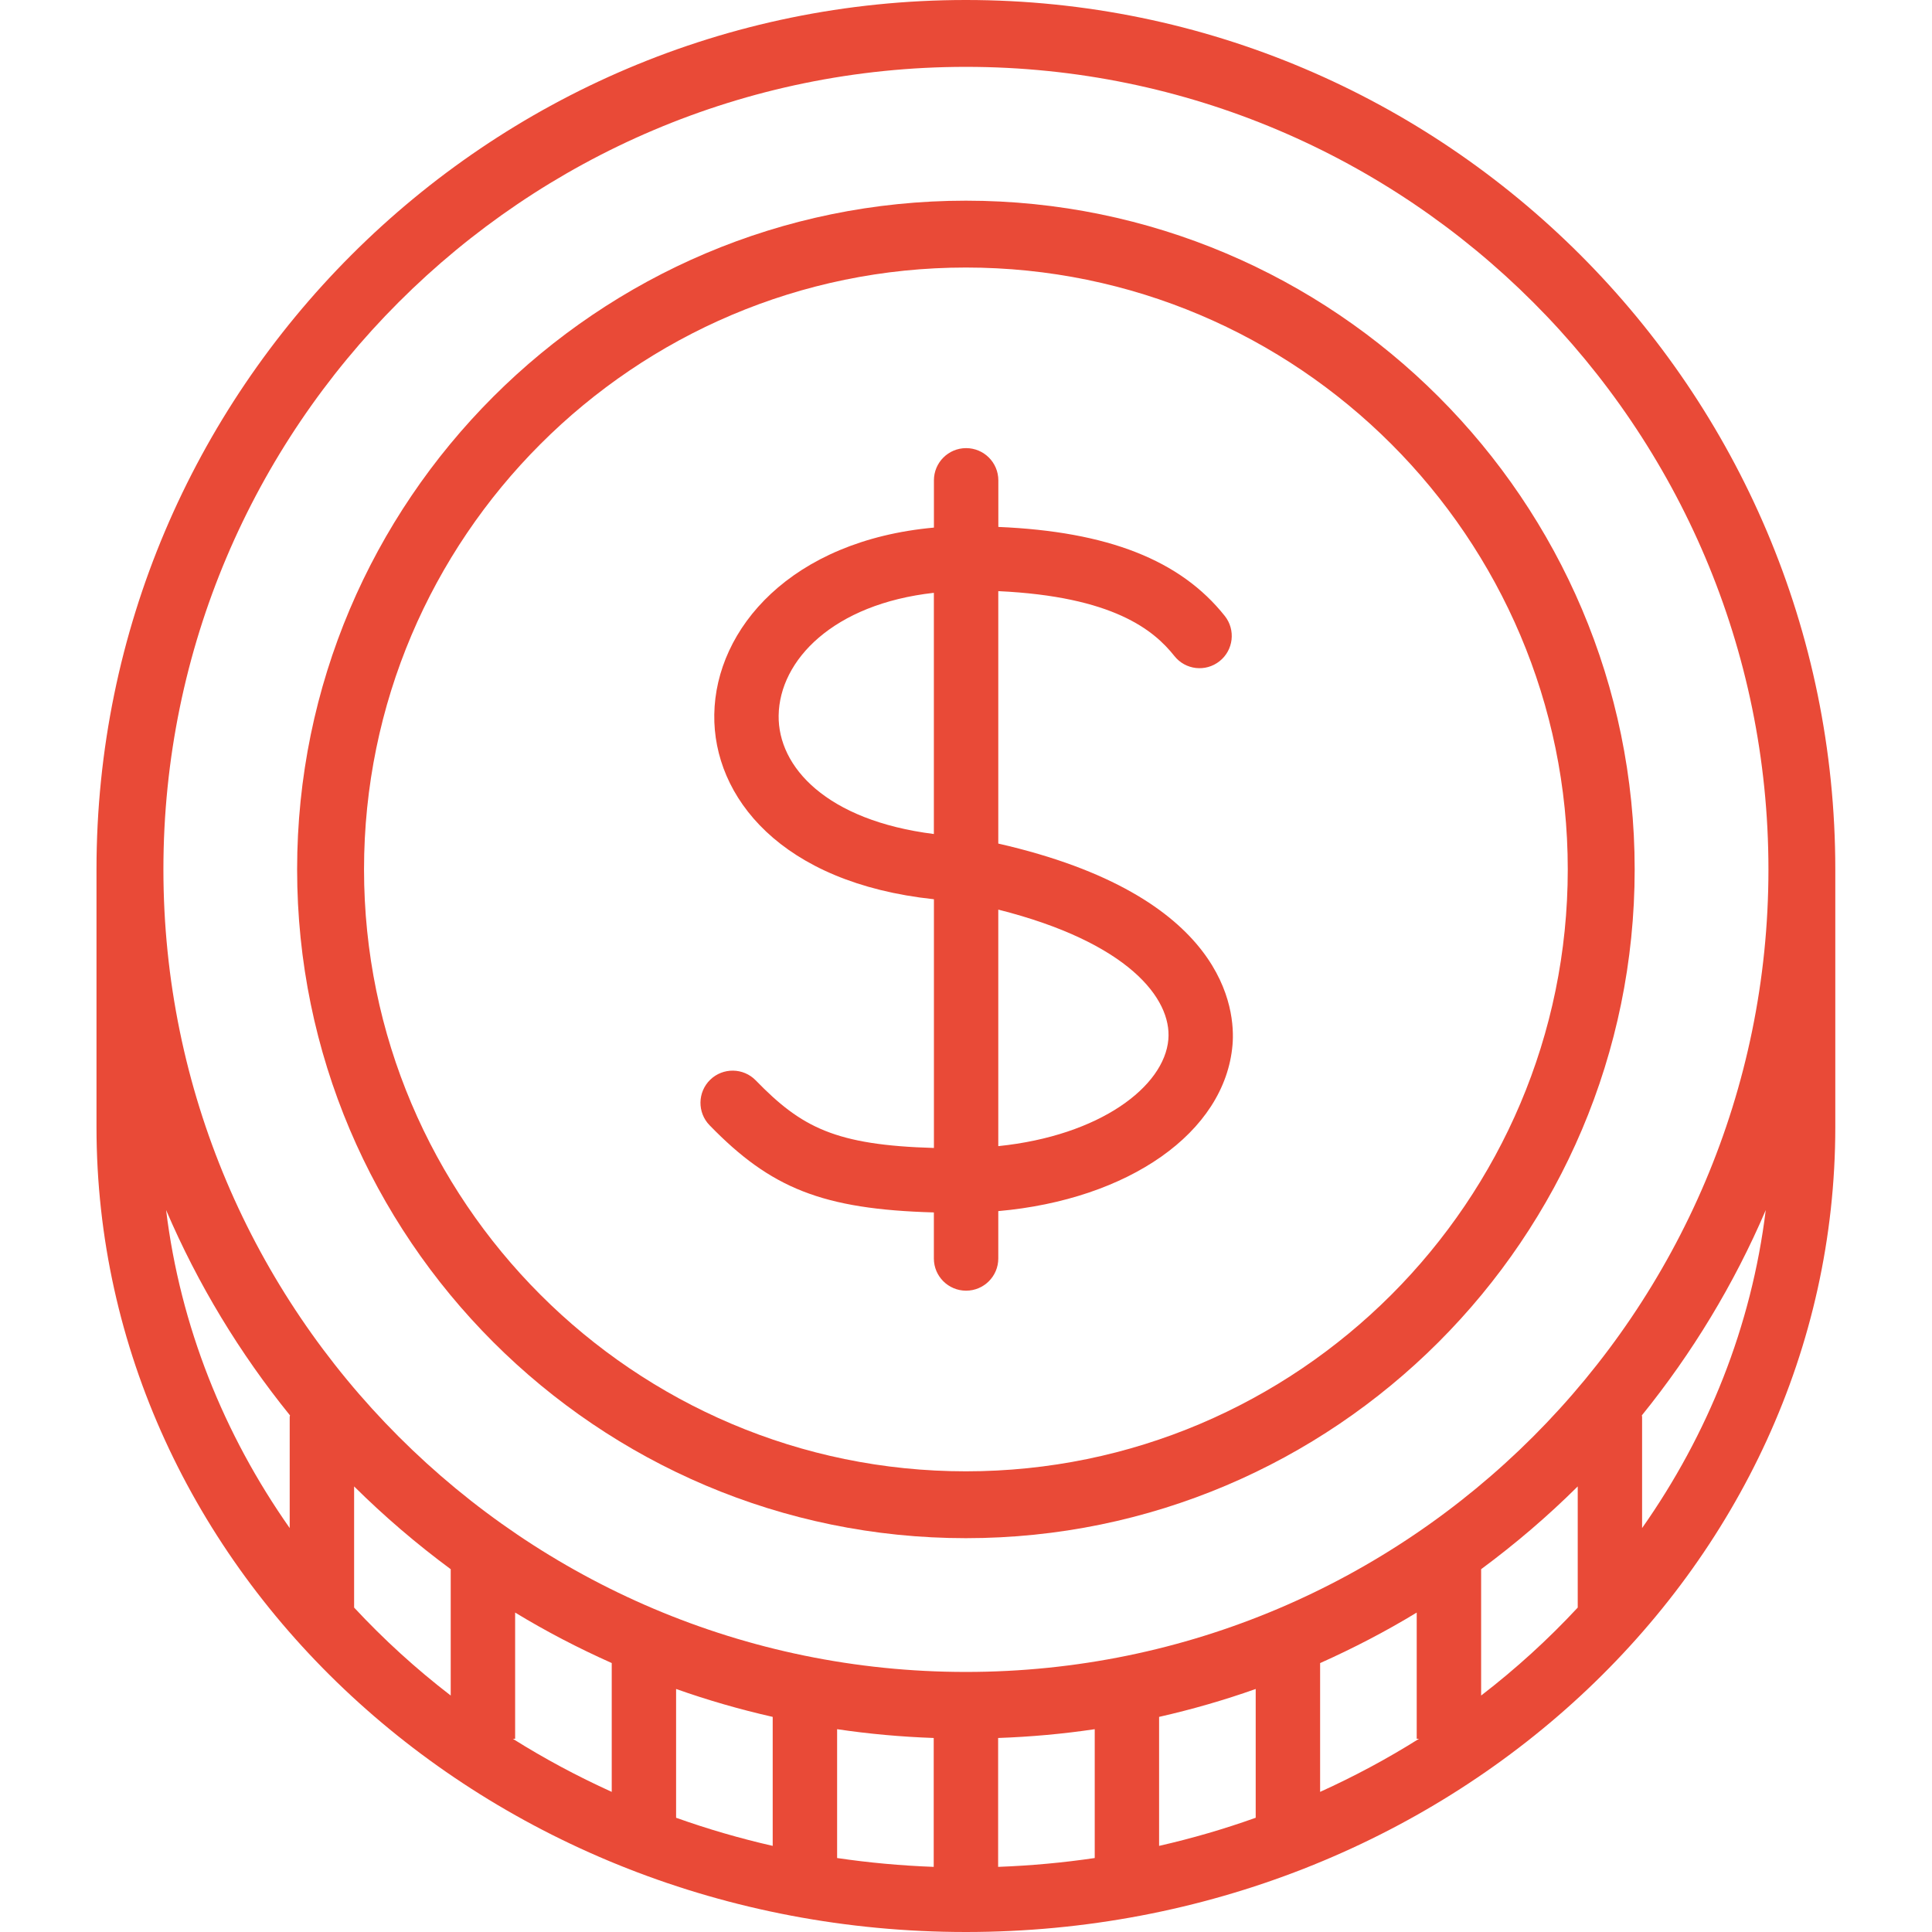
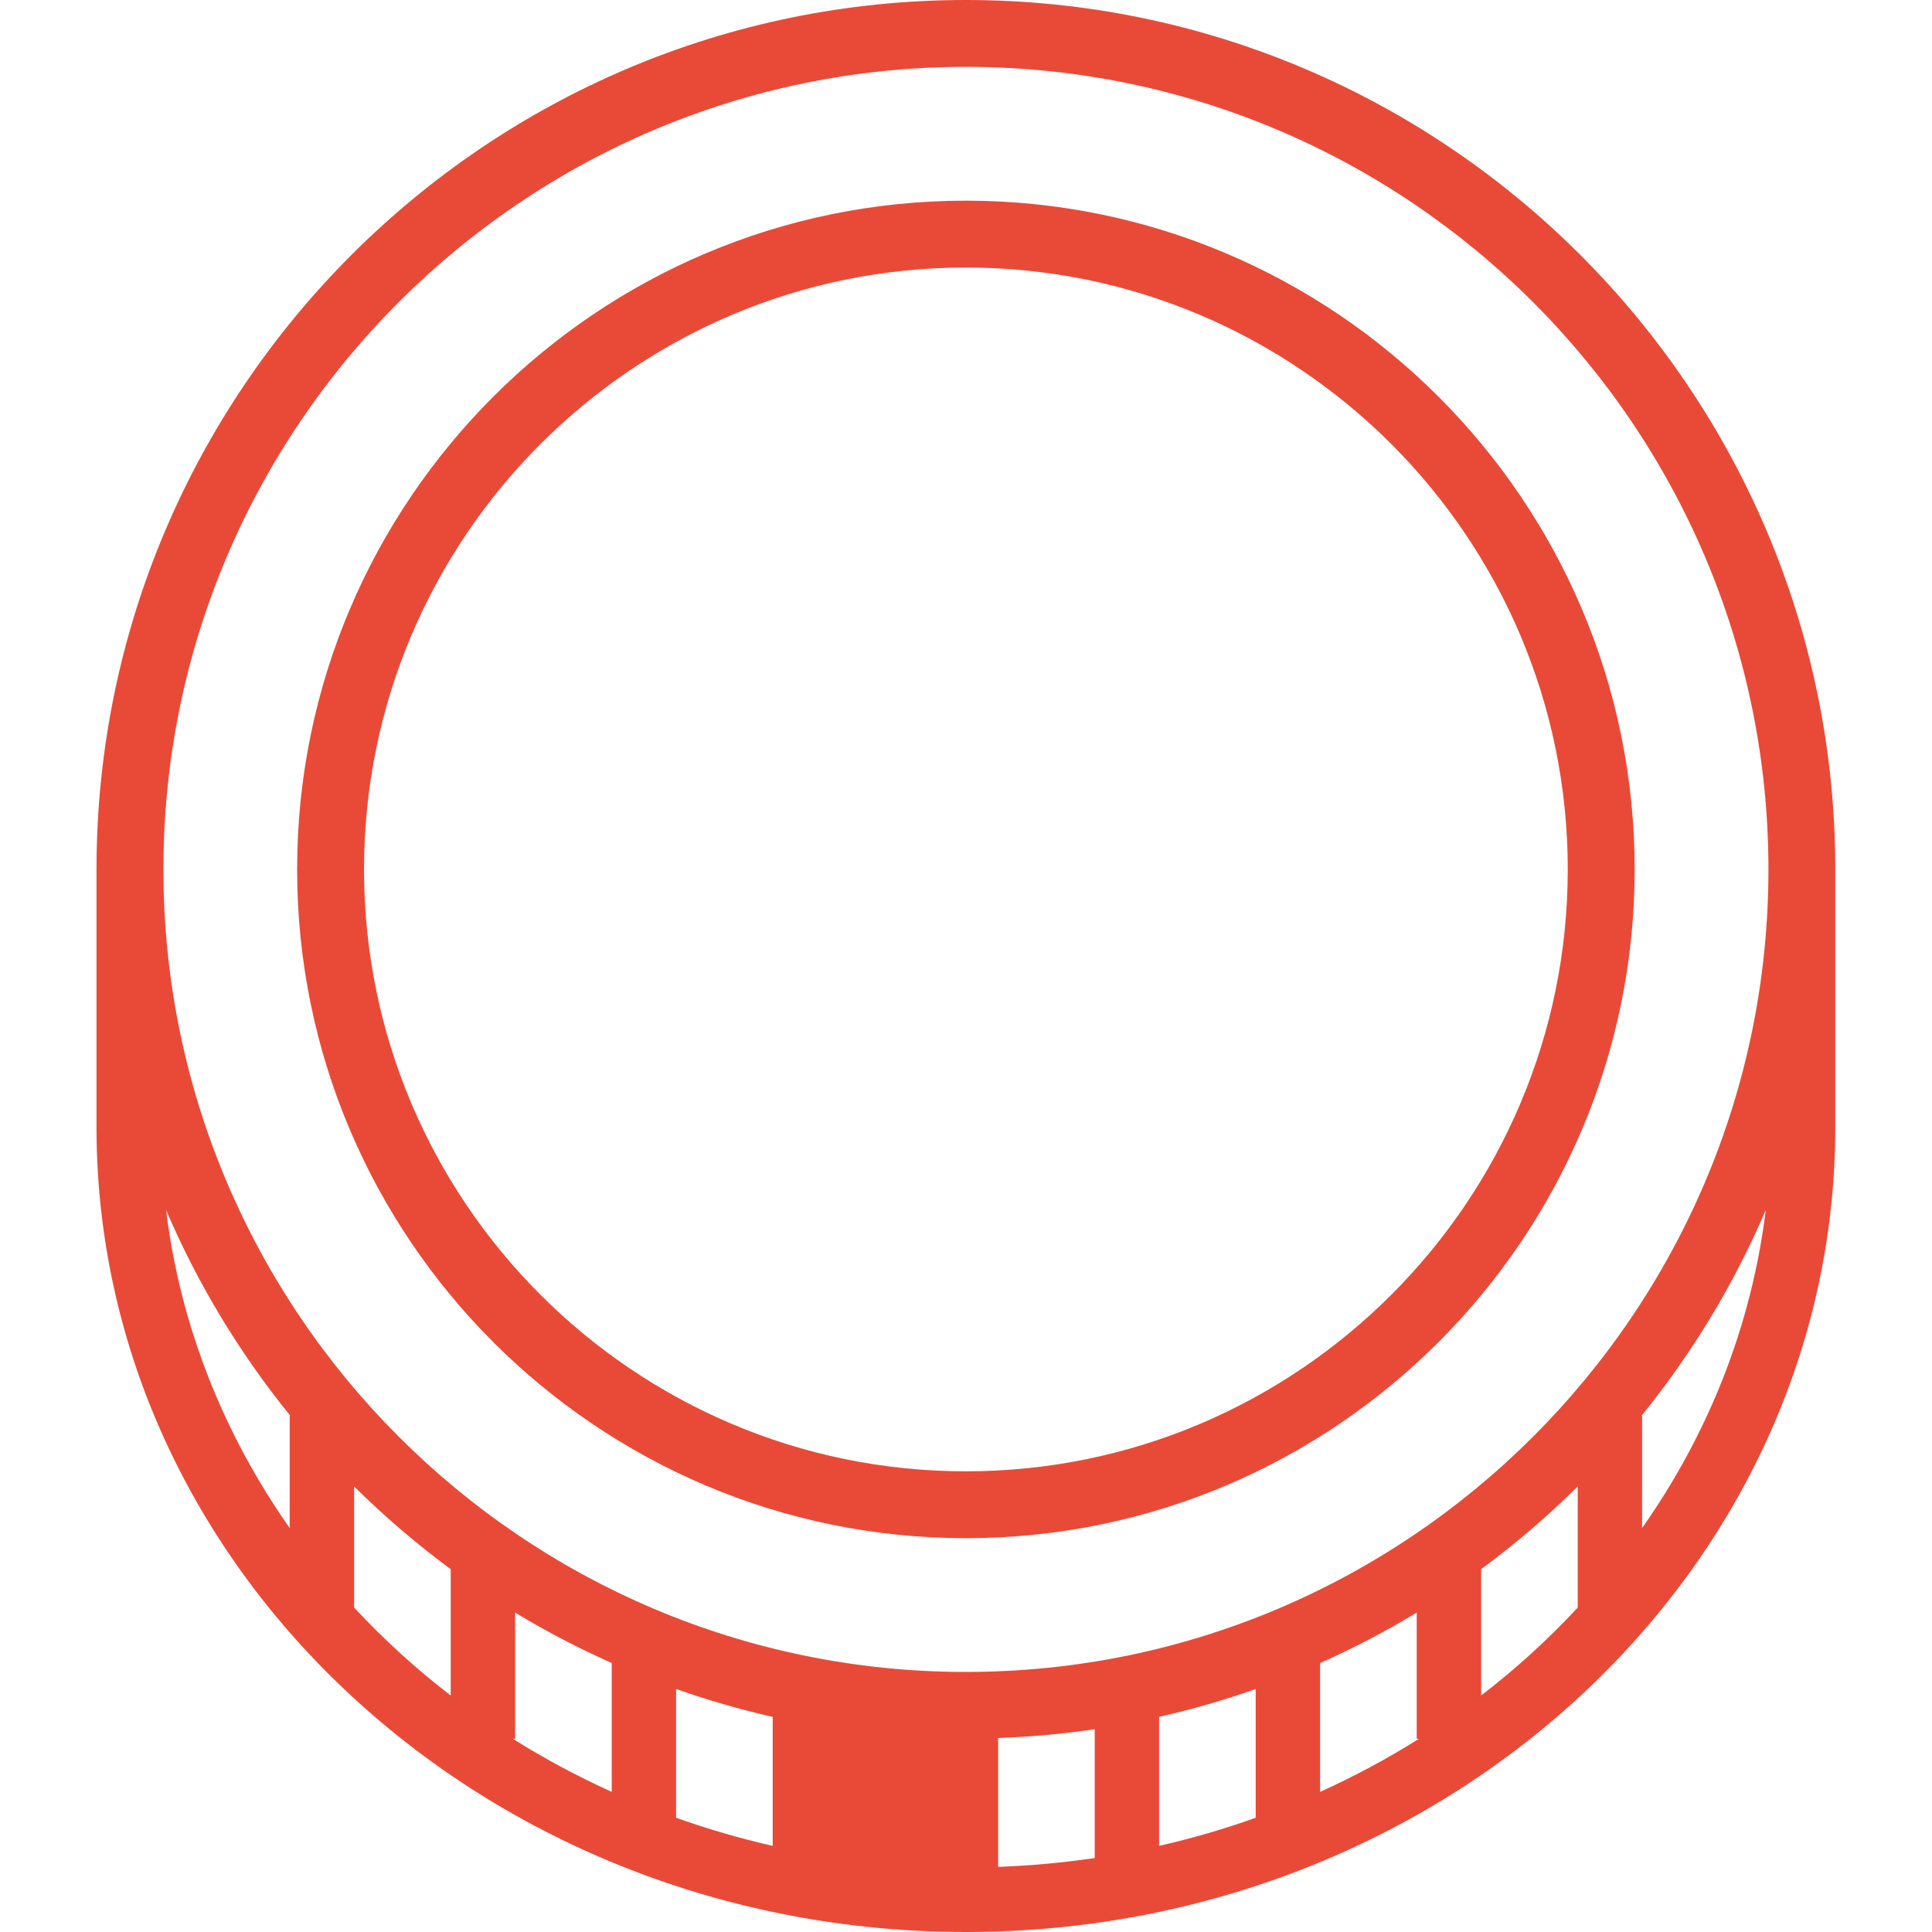
<svg xmlns="http://www.w3.org/2000/svg" width="38" height="38" viewBox="0 0 38 38" fill="none">
-   <path d="M18.998 0C9.569 0 1.898 7.672 1.898 17.1C1.898 17.289 1.898 22.167 1.898 22.167C1.898 30.897 9.569 38 18.998 38C28.427 38 36.098 30.897 36.098 22.167C36.098 22.167 36.098 17.289 36.098 17.1C36.098 7.672 28.427 0 18.998 0ZM5.698 27.867V30.055C4.403 28.212 3.546 26.086 3.267 23.8C3.892 25.262 4.717 26.619 5.704 27.839C5.703 27.849 5.698 27.857 5.698 27.867ZM8.865 33.349C8.18 32.822 7.545 32.243 6.965 31.619V29.236C7.557 29.823 8.193 30.367 8.865 30.864V33.349ZM12.032 35.244C11.355 34.937 10.706 34.589 10.087 34.2H10.132V31.717C10.74 32.087 11.376 32.417 12.032 32.71V35.244ZM15.198 36.306C14.548 36.158 13.915 35.973 13.298 35.753V33.22C13.916 33.439 14.55 33.622 15.198 33.769V36.306ZM18.365 36.719C17.721 36.695 17.087 36.637 16.465 36.545V34.011C17.088 34.104 17.722 34.161 18.365 34.184V36.719ZM21.532 36.545C20.91 36.637 20.276 36.695 19.632 36.719V34.184C20.275 34.161 20.909 34.104 21.532 34.011V36.545ZM24.698 35.753C24.082 35.973 23.449 36.158 22.798 36.306V33.769C23.446 33.622 24.081 33.439 24.698 33.22V35.753ZM25.965 35.244V32.711C26.621 32.417 27.256 32.088 27.865 31.717V34.2H27.909C27.291 34.589 26.642 34.937 25.965 35.244ZM31.032 31.619C30.452 32.243 29.817 32.822 29.132 33.349V30.864C29.804 30.367 30.44 29.824 31.032 29.236V31.619ZM32.298 30.055V27.867C32.298 27.857 32.293 27.848 32.293 27.839C33.28 26.619 34.105 25.262 34.73 23.801C34.451 26.086 33.594 28.213 32.298 30.055ZM18.998 32.885C10.294 32.885 3.214 25.805 3.214 17.1C3.214 8.395 10.294 1.315 18.998 1.315C27.702 1.315 34.783 8.397 34.783 17.101C34.783 25.805 27.702 32.885 18.998 32.885Z" fill="#E94A37" />
+   <path d="M18.998 0C9.569 0 1.898 7.672 1.898 17.1C1.898 17.289 1.898 22.167 1.898 22.167C1.898 30.897 9.569 38 18.998 38C28.427 38 36.098 30.897 36.098 22.167C36.098 22.167 36.098 17.289 36.098 17.1C36.098 7.672 28.427 0 18.998 0ZM5.698 27.867V30.055C4.403 28.212 3.546 26.086 3.267 23.8C3.892 25.262 4.717 26.619 5.704 27.839C5.703 27.849 5.698 27.857 5.698 27.867ZM8.865 33.349C8.18 32.822 7.545 32.243 6.965 31.619V29.236C7.557 29.823 8.193 30.367 8.865 30.864V33.349ZM12.032 35.244C11.355 34.937 10.706 34.589 10.087 34.2H10.132V31.717C10.74 32.087 11.376 32.417 12.032 32.71V35.244ZM15.198 36.306C14.548 36.158 13.915 35.973 13.298 35.753V33.22C13.916 33.439 14.55 33.622 15.198 33.769V36.306ZM18.365 36.719C17.721 36.695 17.087 36.637 16.465 36.545V34.011V36.719ZM21.532 36.545C20.91 36.637 20.276 36.695 19.632 36.719V34.184C20.275 34.161 20.909 34.104 21.532 34.011V36.545ZM24.698 35.753C24.082 35.973 23.449 36.158 22.798 36.306V33.769C23.446 33.622 24.081 33.439 24.698 33.22V35.753ZM25.965 35.244V32.711C26.621 32.417 27.256 32.088 27.865 31.717V34.2H27.909C27.291 34.589 26.642 34.937 25.965 35.244ZM31.032 31.619C30.452 32.243 29.817 32.822 29.132 33.349V30.864C29.804 30.367 30.44 29.824 31.032 29.236V31.619ZM32.298 30.055V27.867C32.298 27.857 32.293 27.848 32.293 27.839C33.28 26.619 34.105 25.262 34.73 23.801C34.451 26.086 33.594 28.213 32.298 30.055ZM18.998 32.885C10.294 32.885 3.214 25.805 3.214 17.1C3.214 8.395 10.294 1.315 18.998 1.315C27.702 1.315 34.783 8.397 34.783 17.101C34.783 25.805 27.702 32.885 18.998 32.885Z" fill="#E94A37" />
  <path d="M18.998 3.947C11.745 3.947 5.844 9.847 5.844 17.1C5.844 24.353 11.745 30.254 18.998 30.254C26.251 30.254 32.152 24.354 32.152 17.1C32.152 9.847 26.251 3.947 18.998 3.947ZM18.998 28.939C12.47 28.939 7.16 23.628 7.16 17.1C7.16 10.573 12.47 5.262 18.998 5.262C25.526 5.262 30.836 10.573 30.836 17.1C30.836 23.627 25.526 28.939 18.998 28.939Z" fill="#E94A37" />
-   <path d="M19.635 16.592V11.627C21.895 11.732 22.693 12.393 23.098 12.902C23.315 13.177 23.712 13.223 23.987 13.005C24.262 12.787 24.307 12.389 24.09 12.115C23.216 11.015 21.788 10.455 19.636 10.364V9.448C19.636 9.098 19.352 8.814 19.002 8.814C18.653 8.814 18.369 9.098 18.369 9.448V10.377C15.563 10.633 14.074 12.361 14.049 14.053C14.024 15.675 15.359 17.367 18.369 17.687V22.579C16.43 22.523 15.765 22.176 14.865 21.25C14.621 20.999 14.219 20.994 13.969 21.237C13.718 21.481 13.713 21.883 13.957 22.133C15.159 23.37 16.173 23.785 18.368 23.847V24.753C18.368 25.103 18.652 25.386 19.002 25.386C19.351 25.386 19.635 25.103 19.635 24.753V23.821C22.195 23.594 24.094 22.277 24.242 20.553C24.301 19.865 24.115 17.613 19.635 16.592ZM18.368 16.404C16.254 16.137 15.3 15.084 15.315 14.072C15.332 12.983 16.39 11.88 18.368 11.66V16.404ZM22.98 20.445C22.901 21.37 21.639 22.337 19.635 22.543V17.891C22.19 18.535 23.049 19.641 22.98 20.445Z" fill="#E94A37" />
</svg>